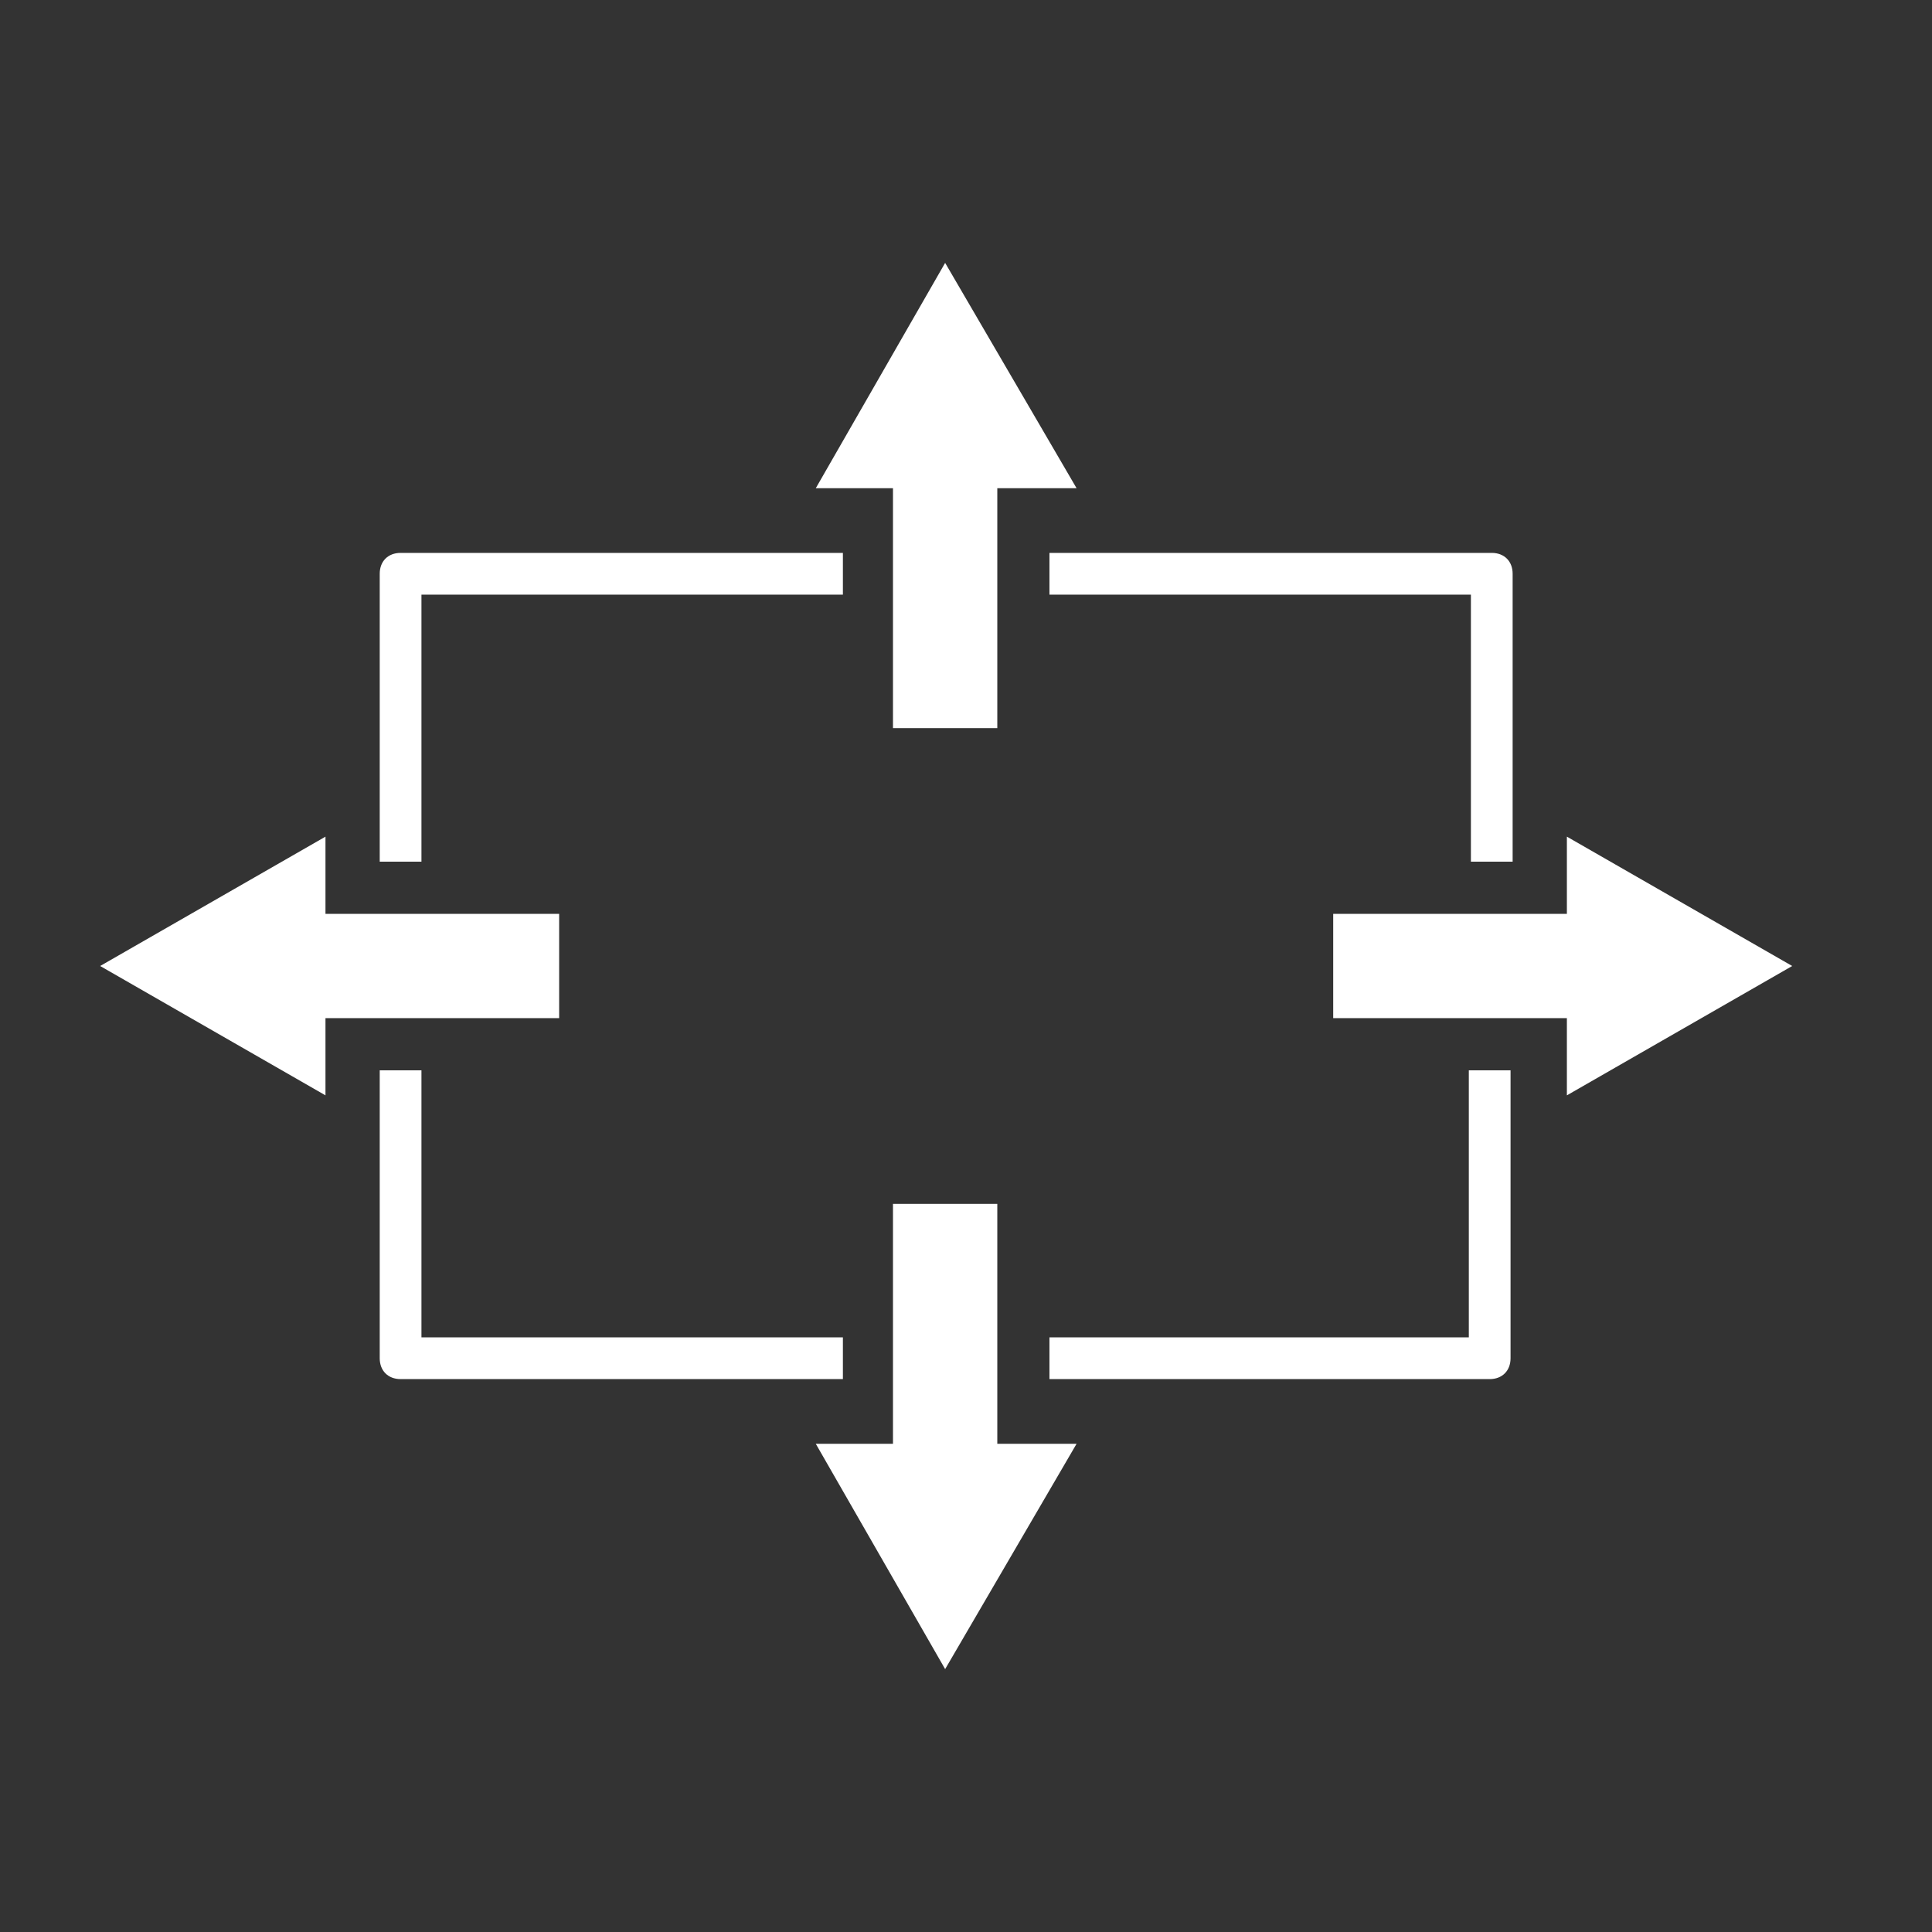
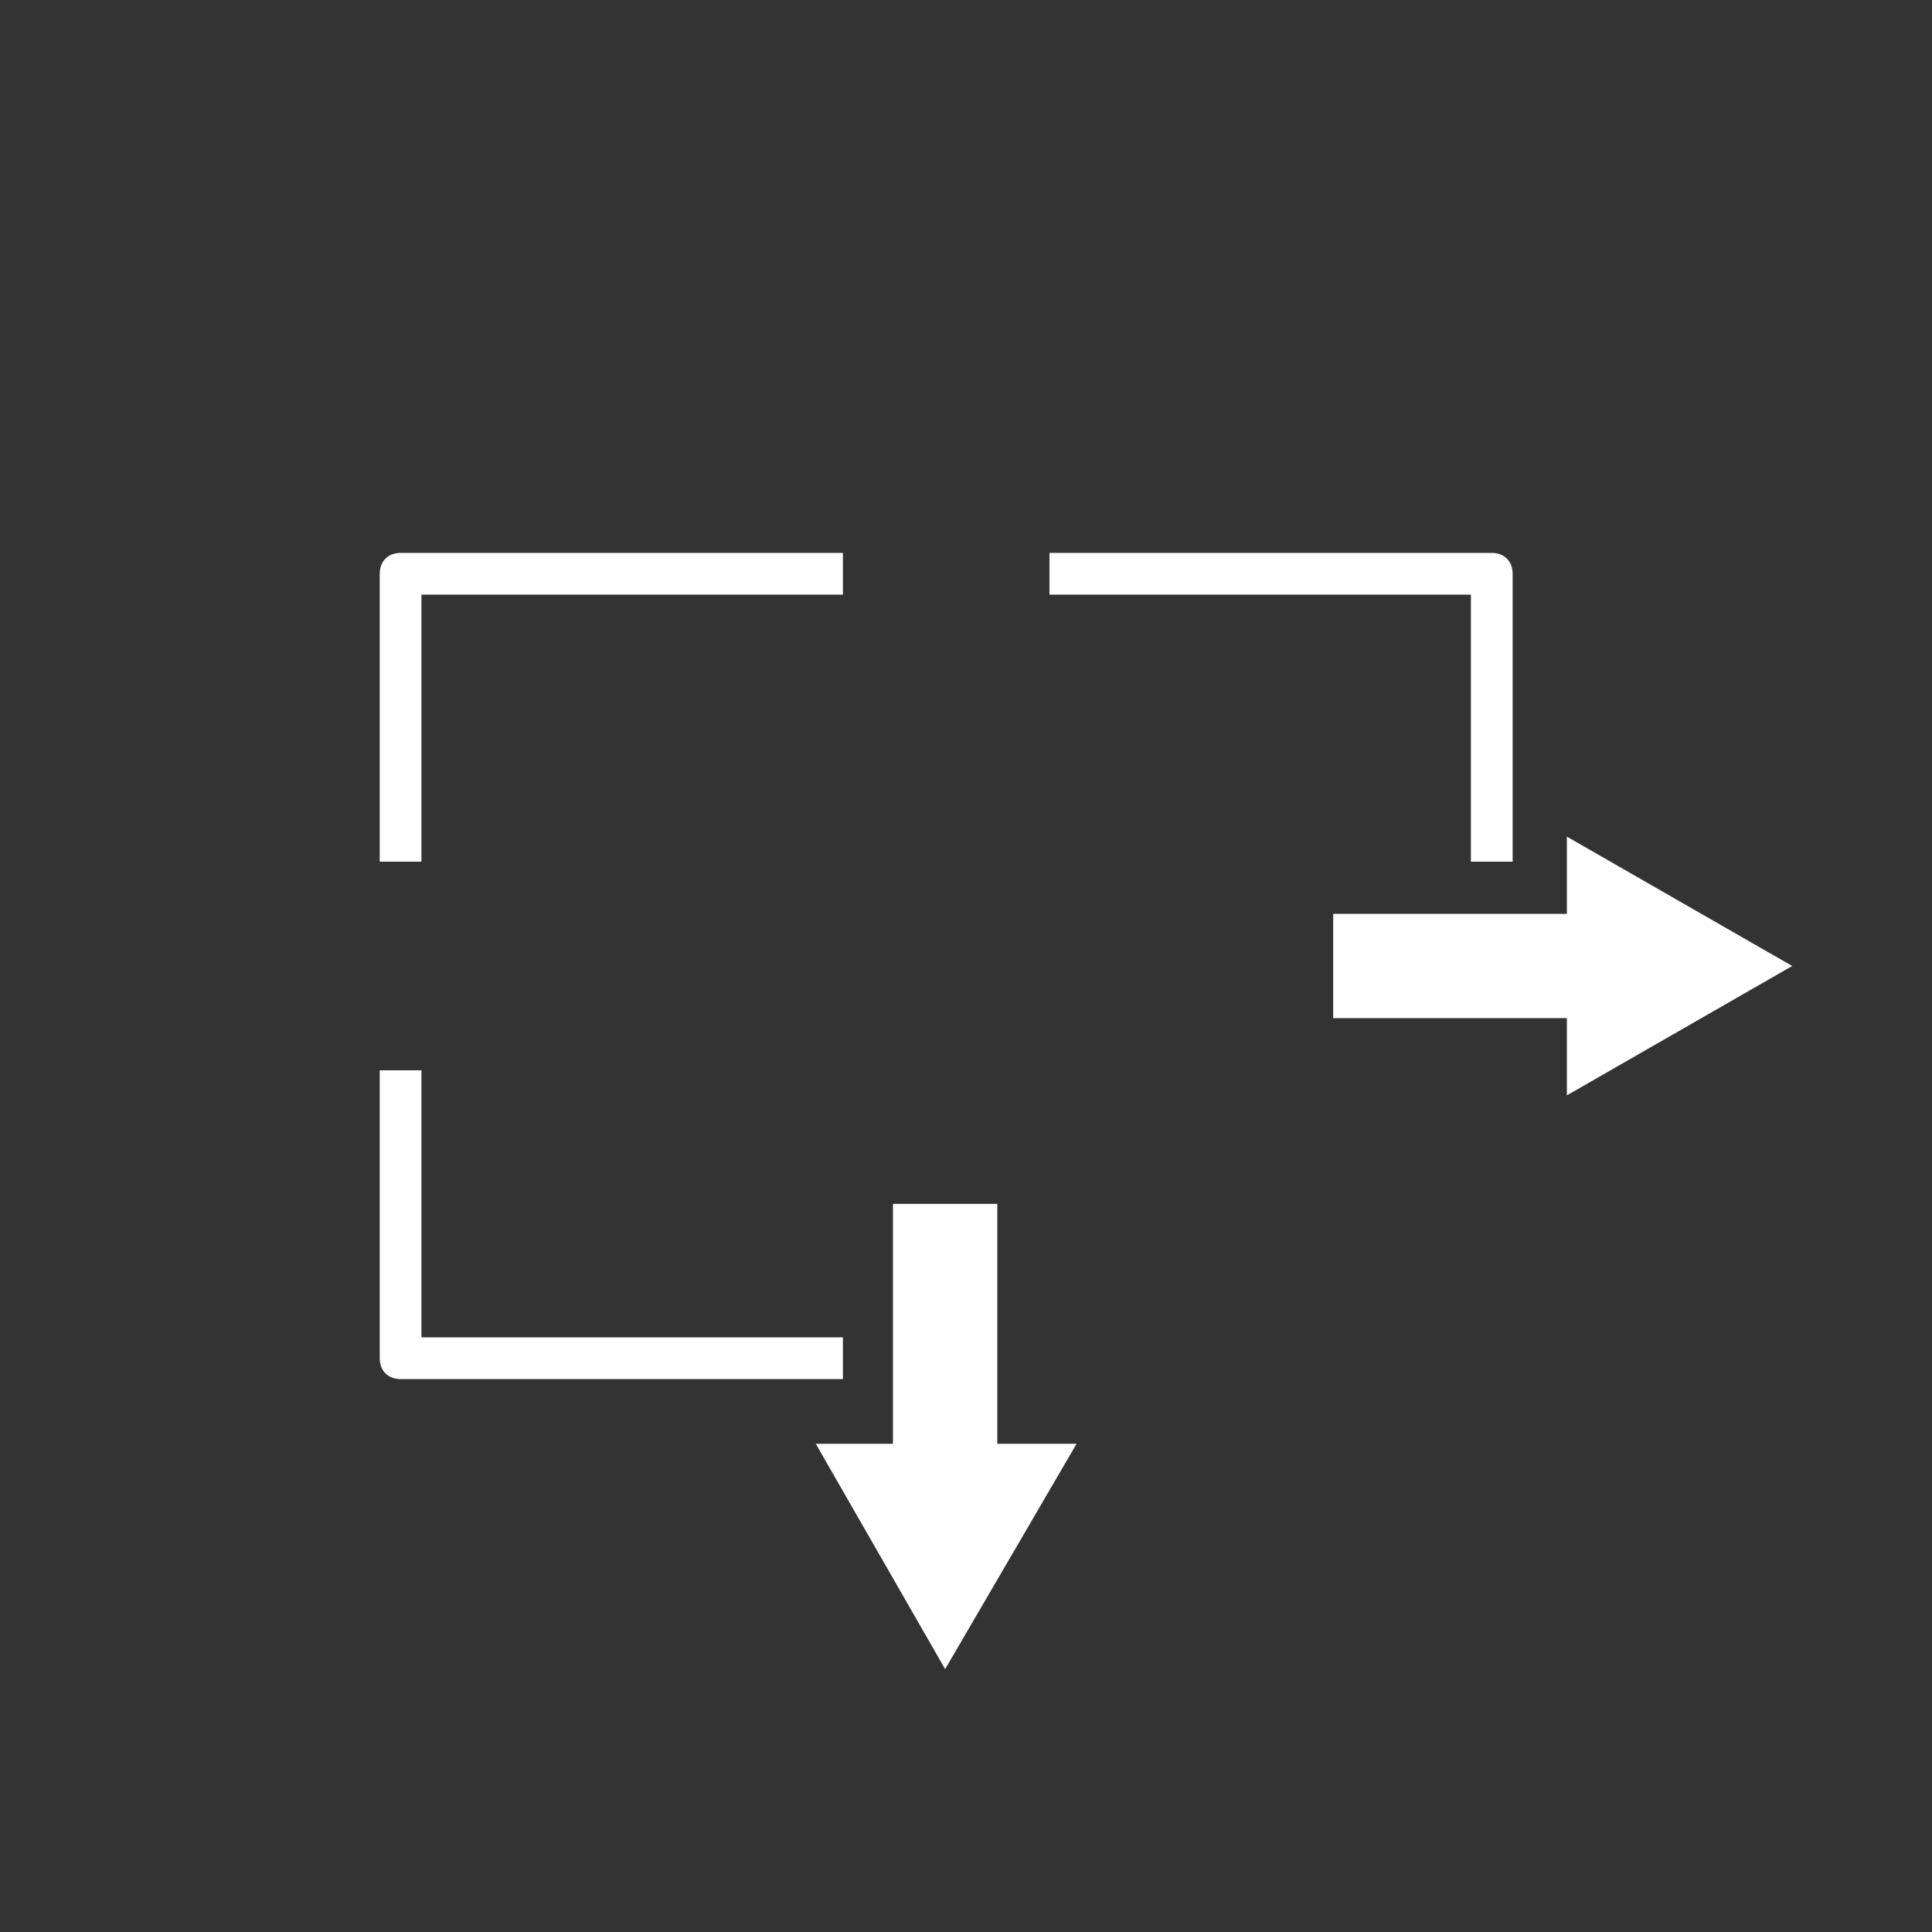
<svg xmlns="http://www.w3.org/2000/svg" version="1.1" id="_50_resize_for_web_outline" x="0px" y="0px" viewBox="0 0 92.6 92.6" style="enable-background:new 0 0 92.6 92.6;" xml:space="preserve">
  <rect x="0" y="0" width="92.6" height="92.6" fill="#333333" stroke="none" />
  <style type="text/css">
	.st0{fill:#FFFFFF;}
</style>
  <title>creators</title>
  <path class="st0" d="M20.2,28.5h20.2v-2H19.2c-0.6,0-1,0.4-1,1v13.8h2V28.5z" />
  <path class="st0" d="M70.5,28.5v12.8h2V27.5c0-0.6-0.4-1-1-1H50.3v2H70.5z" />
  <path class="st0" d="M20.2,64.1V51.3h-2v13.8c0,0.6,0.4,1,1,1h21.2v-2H20.2z" />
-   <path class="st0" d="M70.5,64.1H50.3v2h21.1c0.6,0,1-0.4,1-1V51.3h-2V64.1z" />
-   <polygon class="st0" points="47.8,23.4 51.6,23.4 45.3,12.6 39.1,23.4 42.8,23.4 42.8,34.9 47.8,34.9 " />
  <polygon class="st0" points="42.8,69.2 39.1,69.2 45.3,80 51.6,69.2 47.8,69.2 47.8,57.7 42.8,57.7 " />
  <polygon class="st0" points="75.1,48.8 75.1,52.5 85.9,46.3 75.1,40.1 75.1,43.8 63.9,43.8 63.9,48.8 " />
-   <polygon class="st0" points="15.6,43.8 15.6,40.1 4.8,46.3 15.6,52.5 15.6,48.8 26.8,48.8 26.8,43.8 " />
</svg>